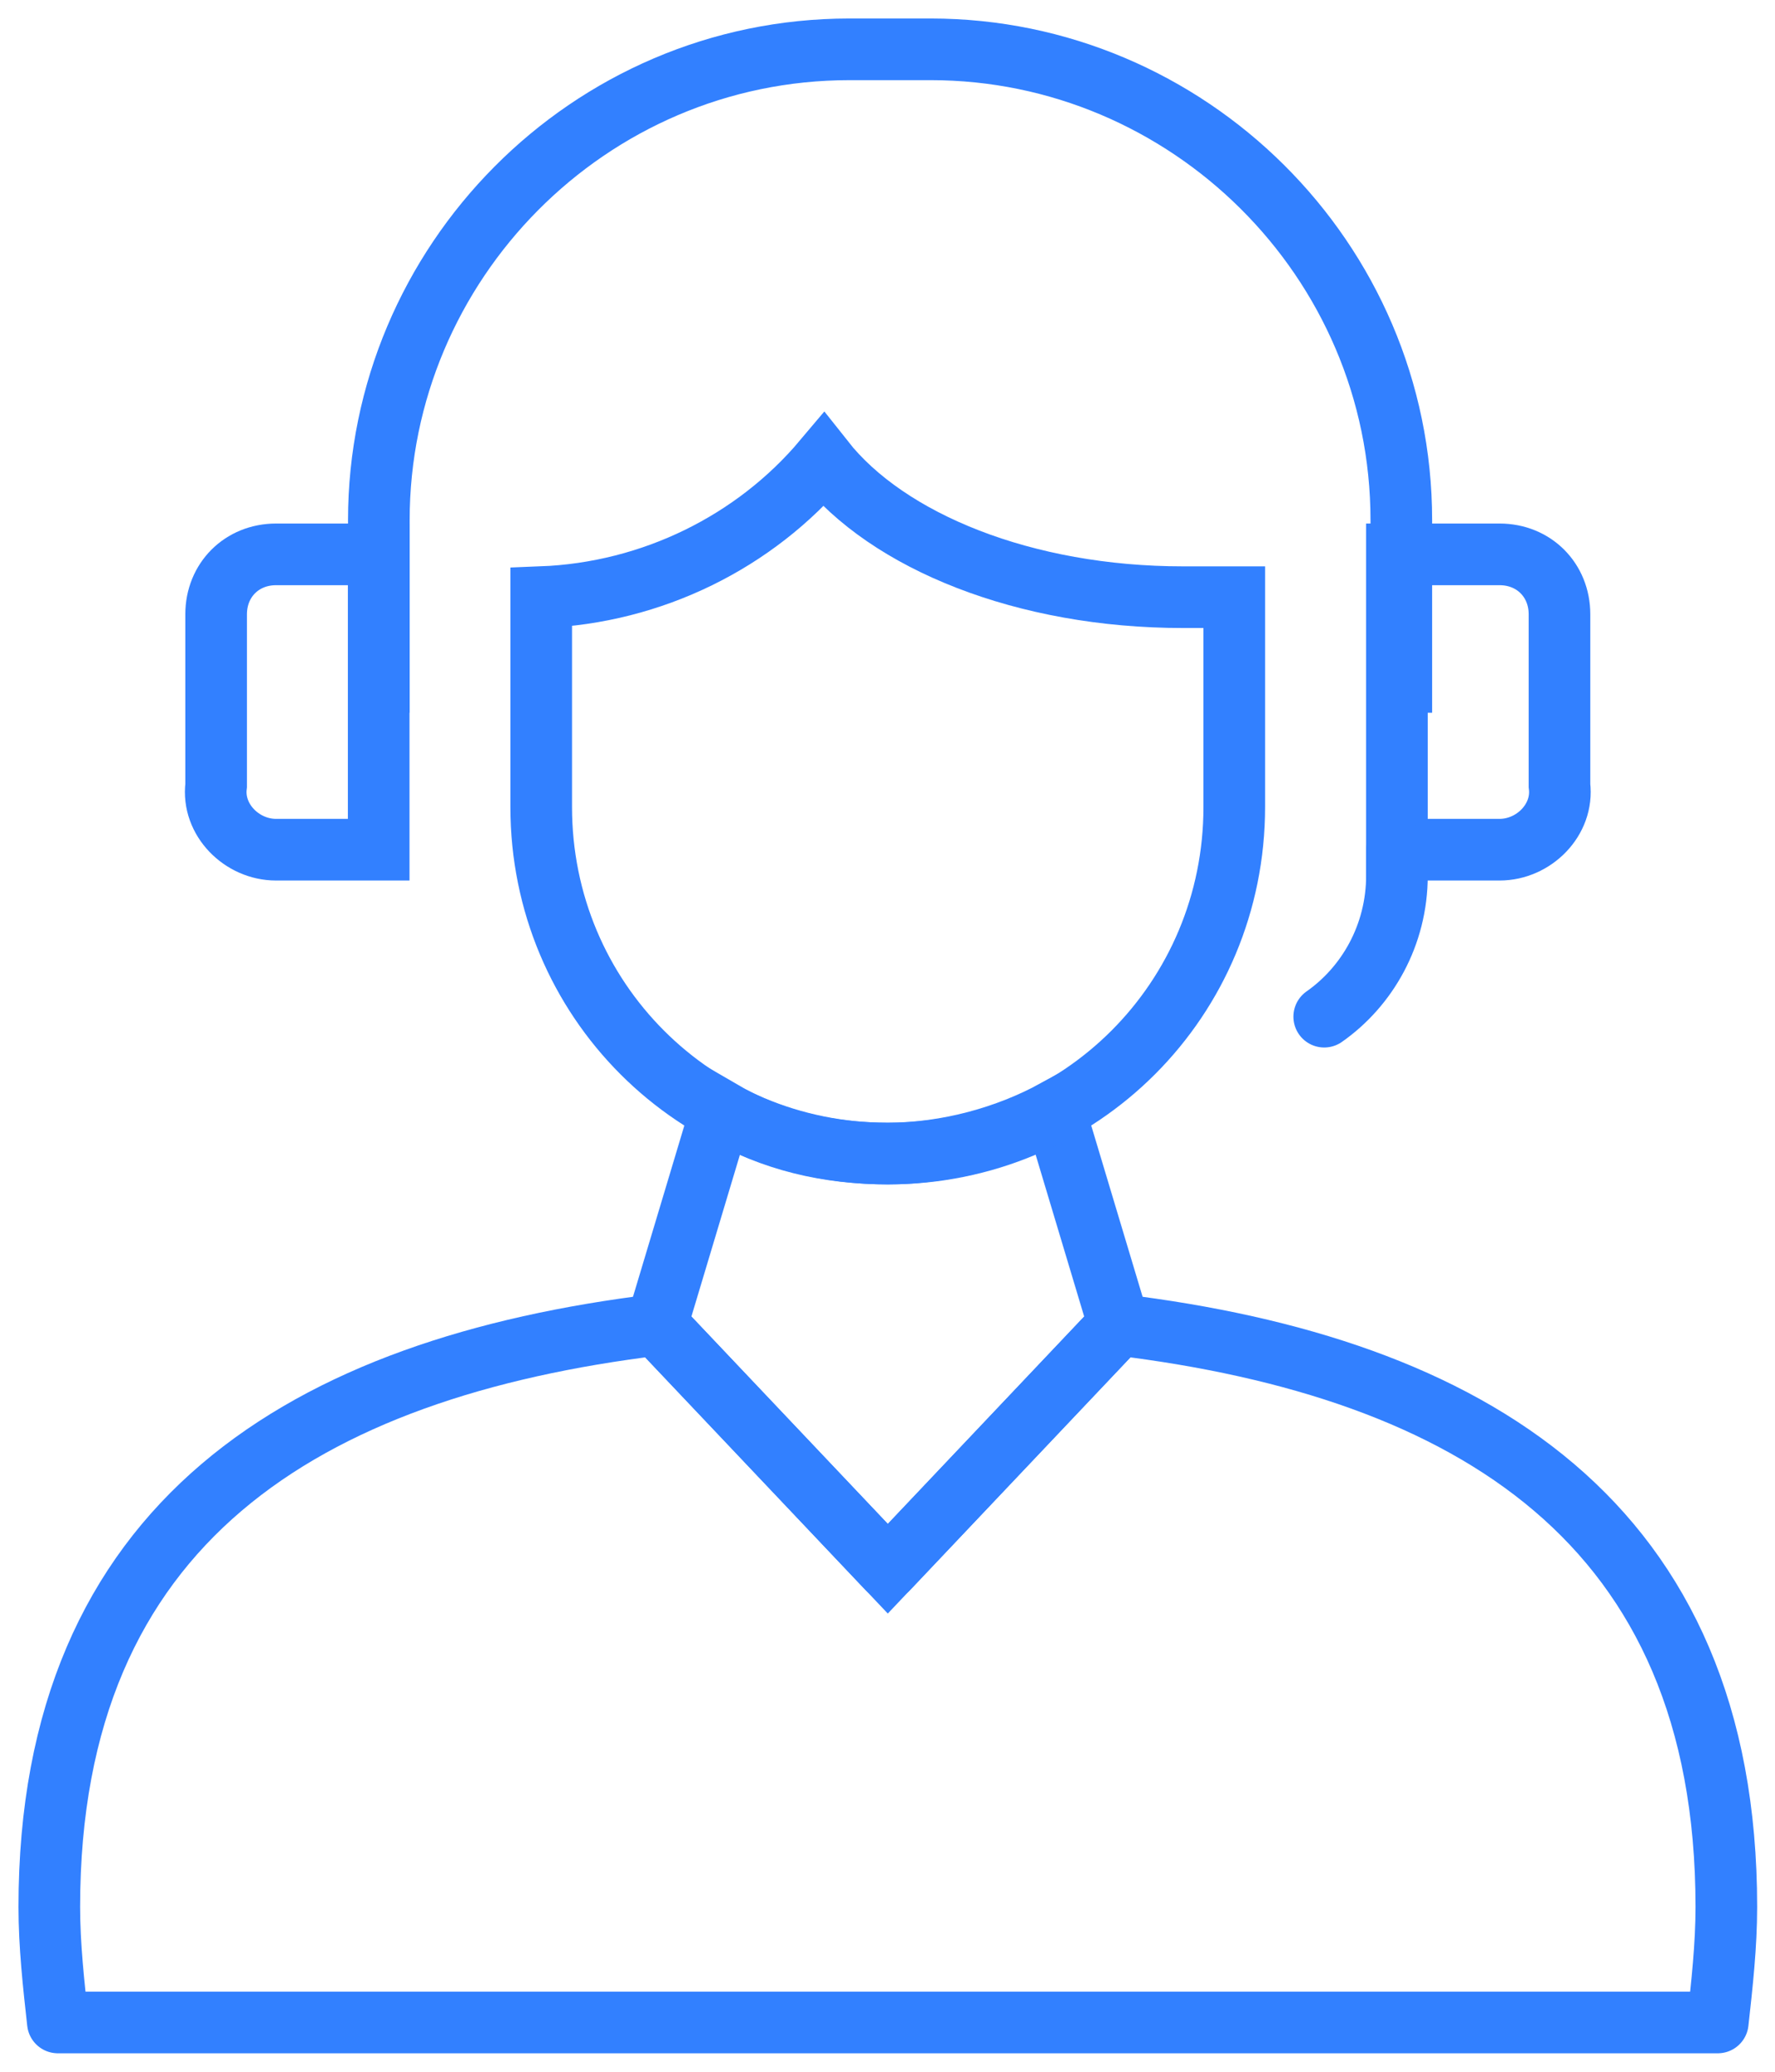
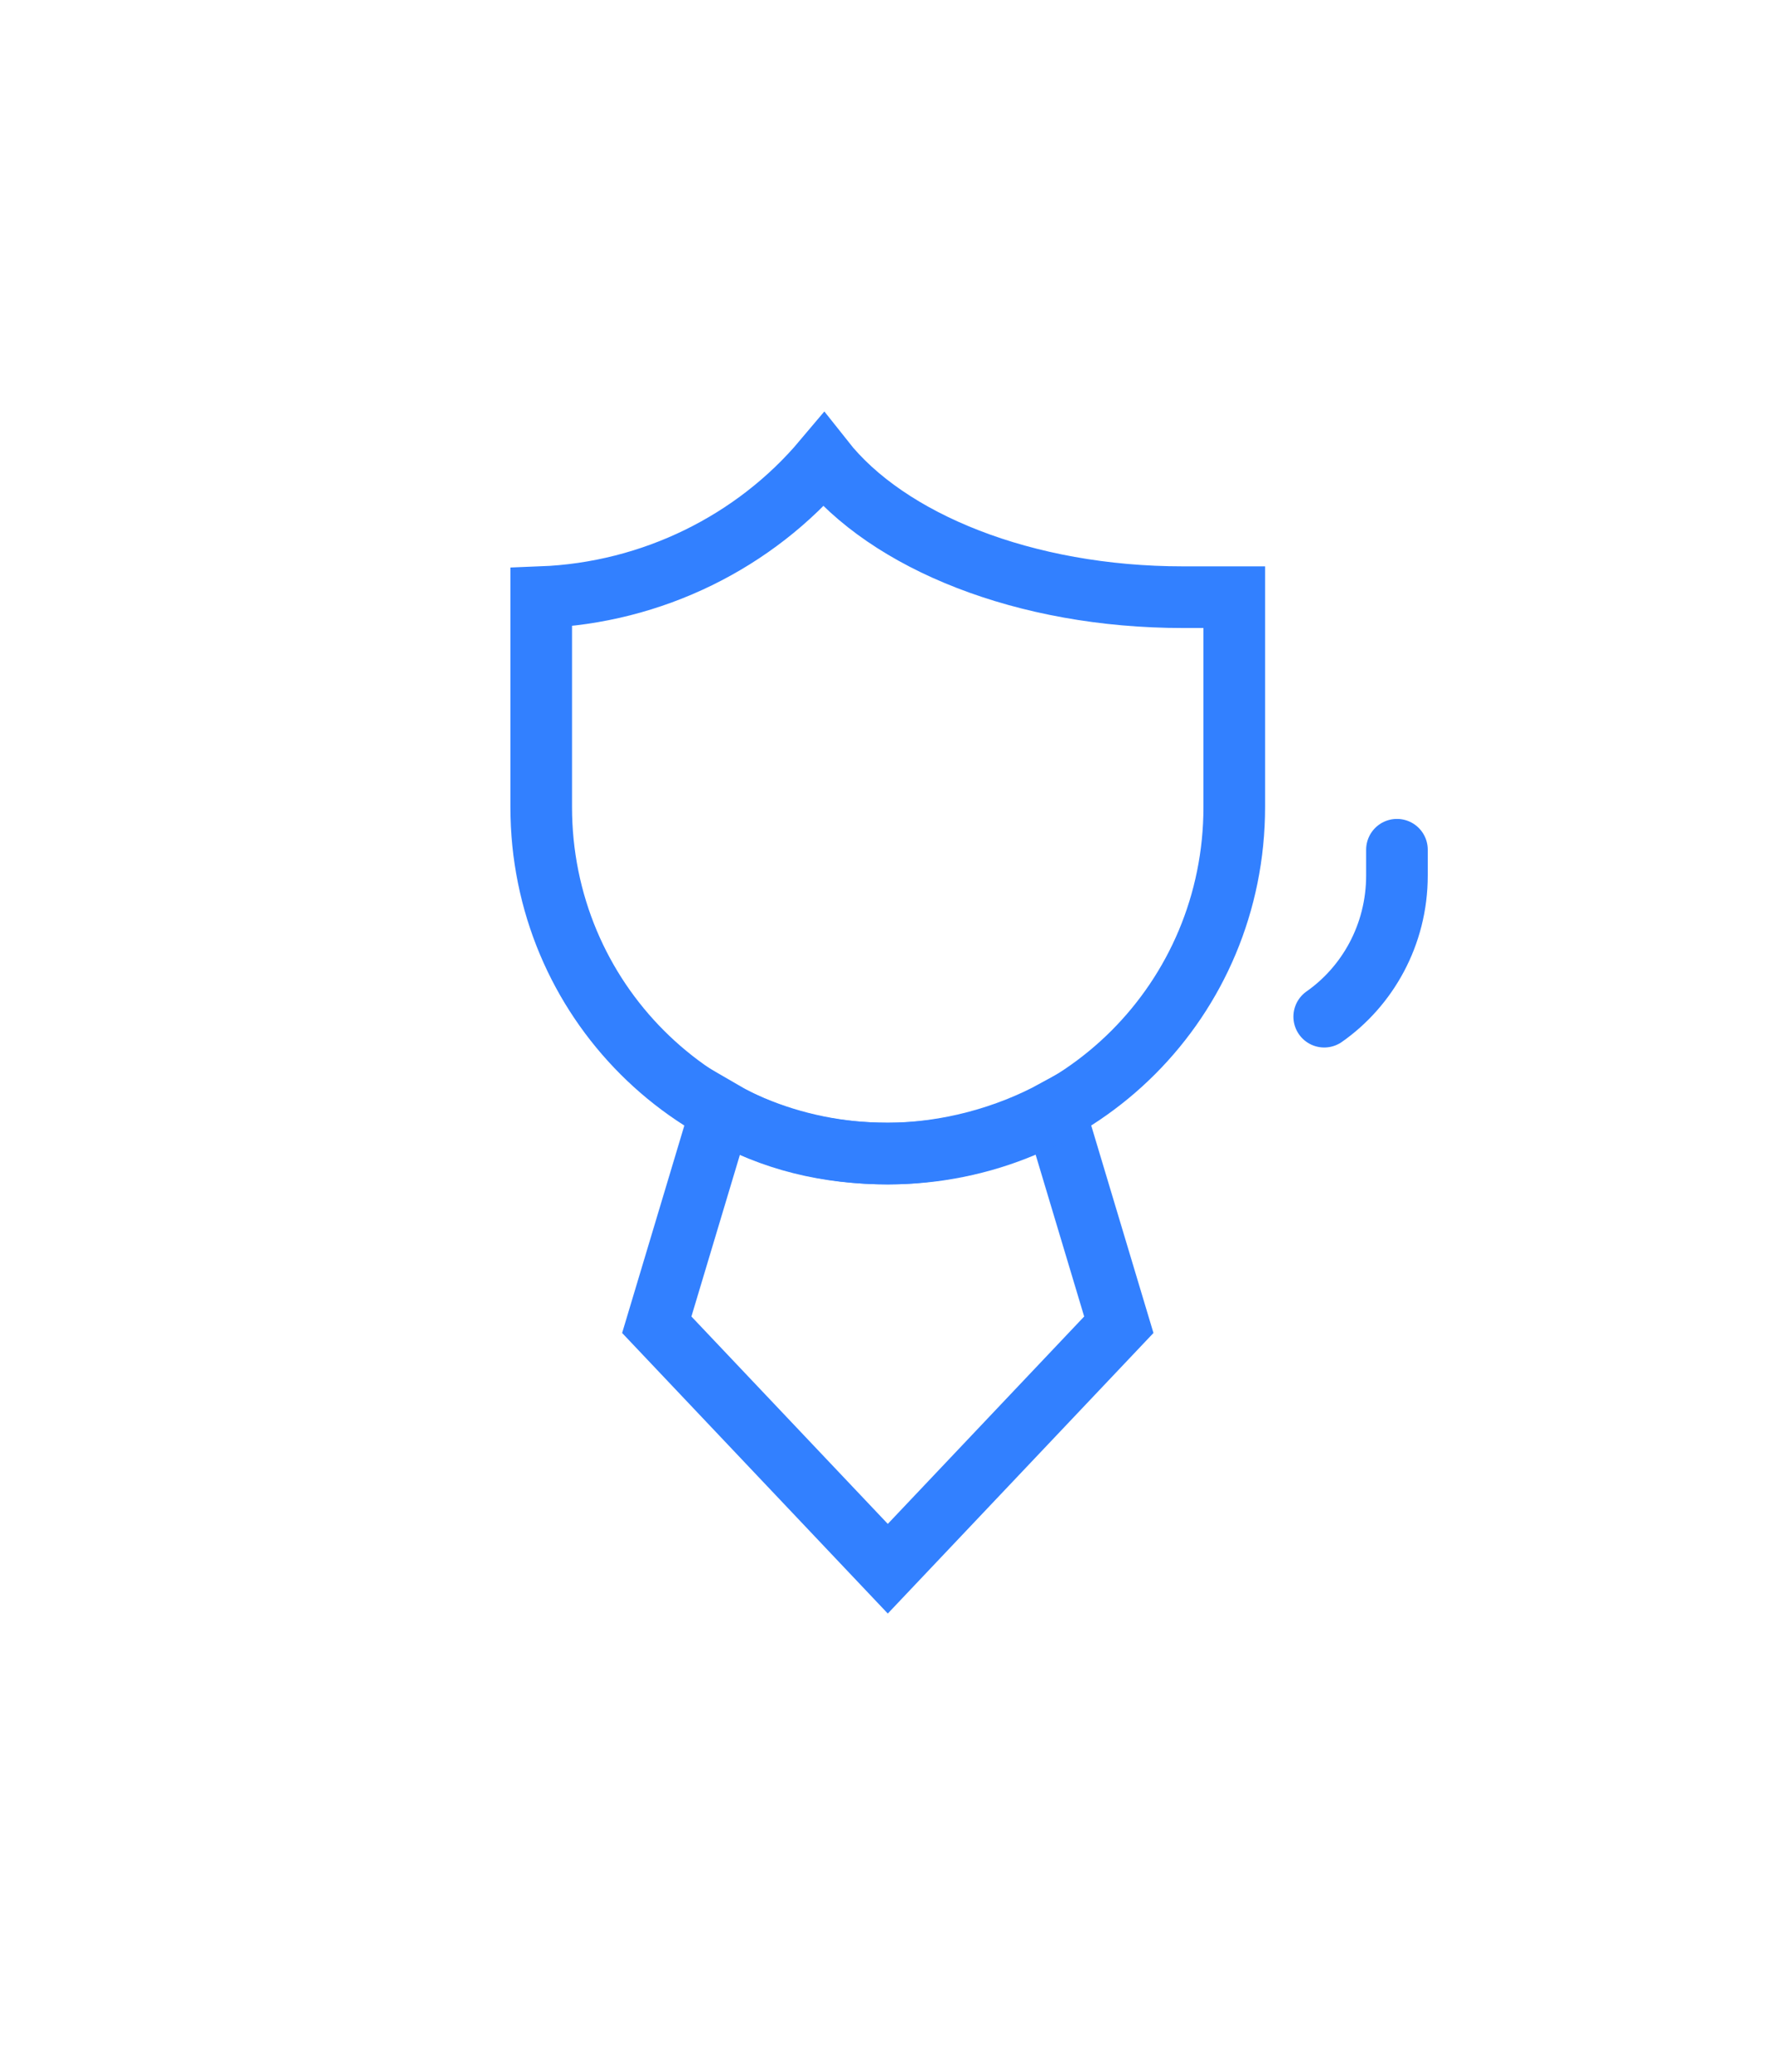
<svg xmlns="http://www.w3.org/2000/svg" width="72" height="84" viewBox="0 0 72 84" fill="none">
-   <path d="M15.367 28.898V21.089C15.367 10.677 23.87 2 34.456 2H37.753C48.166 2 56.842 10.503 56.842 21.089V28.898" stroke="#3280FF" stroke-width="2.5" stroke-miterlimit="10" />
-   <path d="M70.026 77.316C70.026 78.878 69.853 80.439 69.679 82.001H2.347C2.174 80.439 2 78.878 2 77.316C2 61.697 12.412 55.45 26.642 53.715L36.013 63.606L45.384 53.715C59.614 55.45 70.026 61.697 70.026 77.316Z" stroke="#3280FF" stroke-width="2.5" stroke-miterlimit="10" stroke-linecap="round" stroke-linejoin="round" />
  <path d="M45.383 53.712L36.012 63.604L26.641 53.712L29.244 45.035C31.326 46.25 33.582 46.77 36.012 46.77C38.441 46.77 40.871 46.076 42.779 45.035L45.383 53.712Z" stroke="#3280FF" stroke-width="2.5" stroke-miterlimit="10" />
  <path d="M50.066 24.213V32.717C50.066 40.526 43.819 46.773 36.01 46.773C28.2 46.773 21.953 40.526 21.953 32.717V24.213C26.465 24.04 30.63 21.957 33.407 18.66C36.01 21.957 41.563 24.213 47.984 24.213H50.066Z" stroke="#3280FF" stroke-width="2.5" stroke-miterlimit="10" />
-   <path d="M60.829 34.451H56.664V22.477H60.829C62.217 22.477 63.258 23.518 63.258 24.906V31.848C63.432 33.236 62.217 34.451 60.829 34.451Z" stroke="#3280FF" stroke-width="2.5" stroke-miterlimit="10" />
-   <path d="M11.196 34.451H15.361V22.477H11.196C9.808 22.477 8.767 23.518 8.767 24.906V31.848C8.593 33.236 9.808 34.451 11.196 34.451Z" stroke="#3280FF" stroke-width="2.5" stroke-miterlimit="10" />
  <path d="M56.665 34.453V35.494C56.665 37.924 55.45 40.006 53.715 41.221" stroke="#3280FF" stroke-width="2.5" stroke-miterlimit="10" stroke-linecap="round" stroke-linejoin="round" />
</svg>